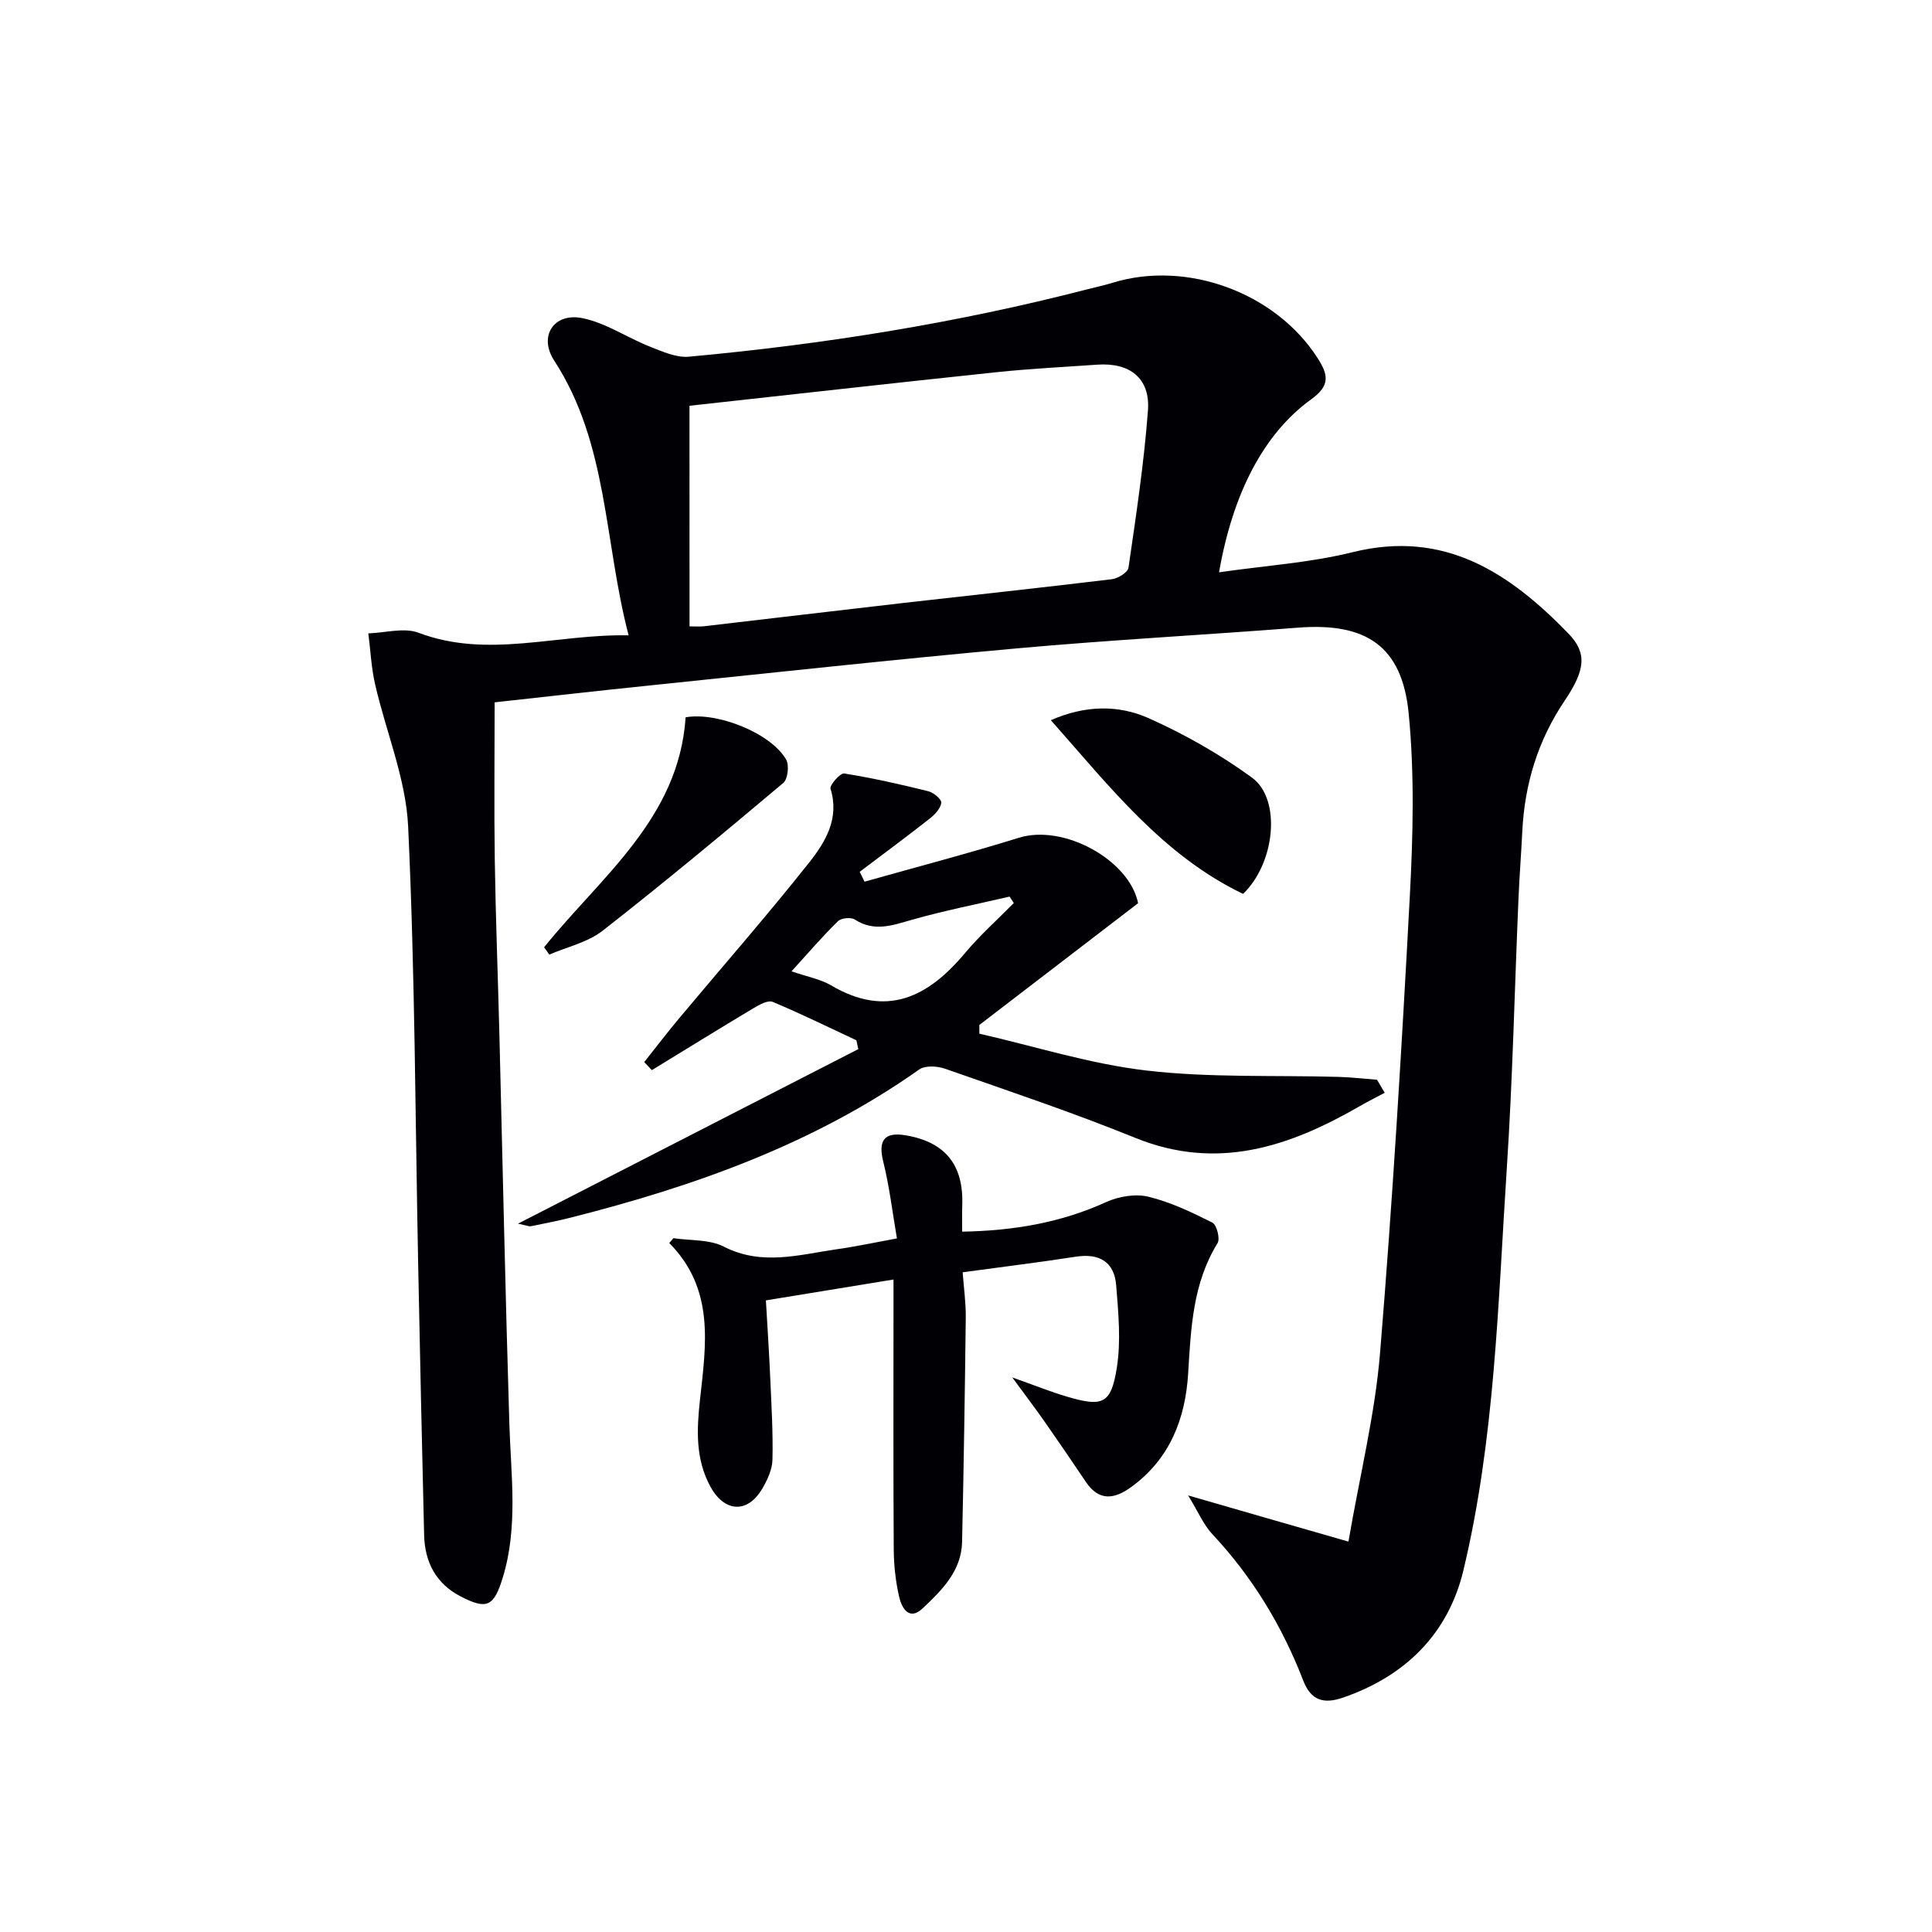
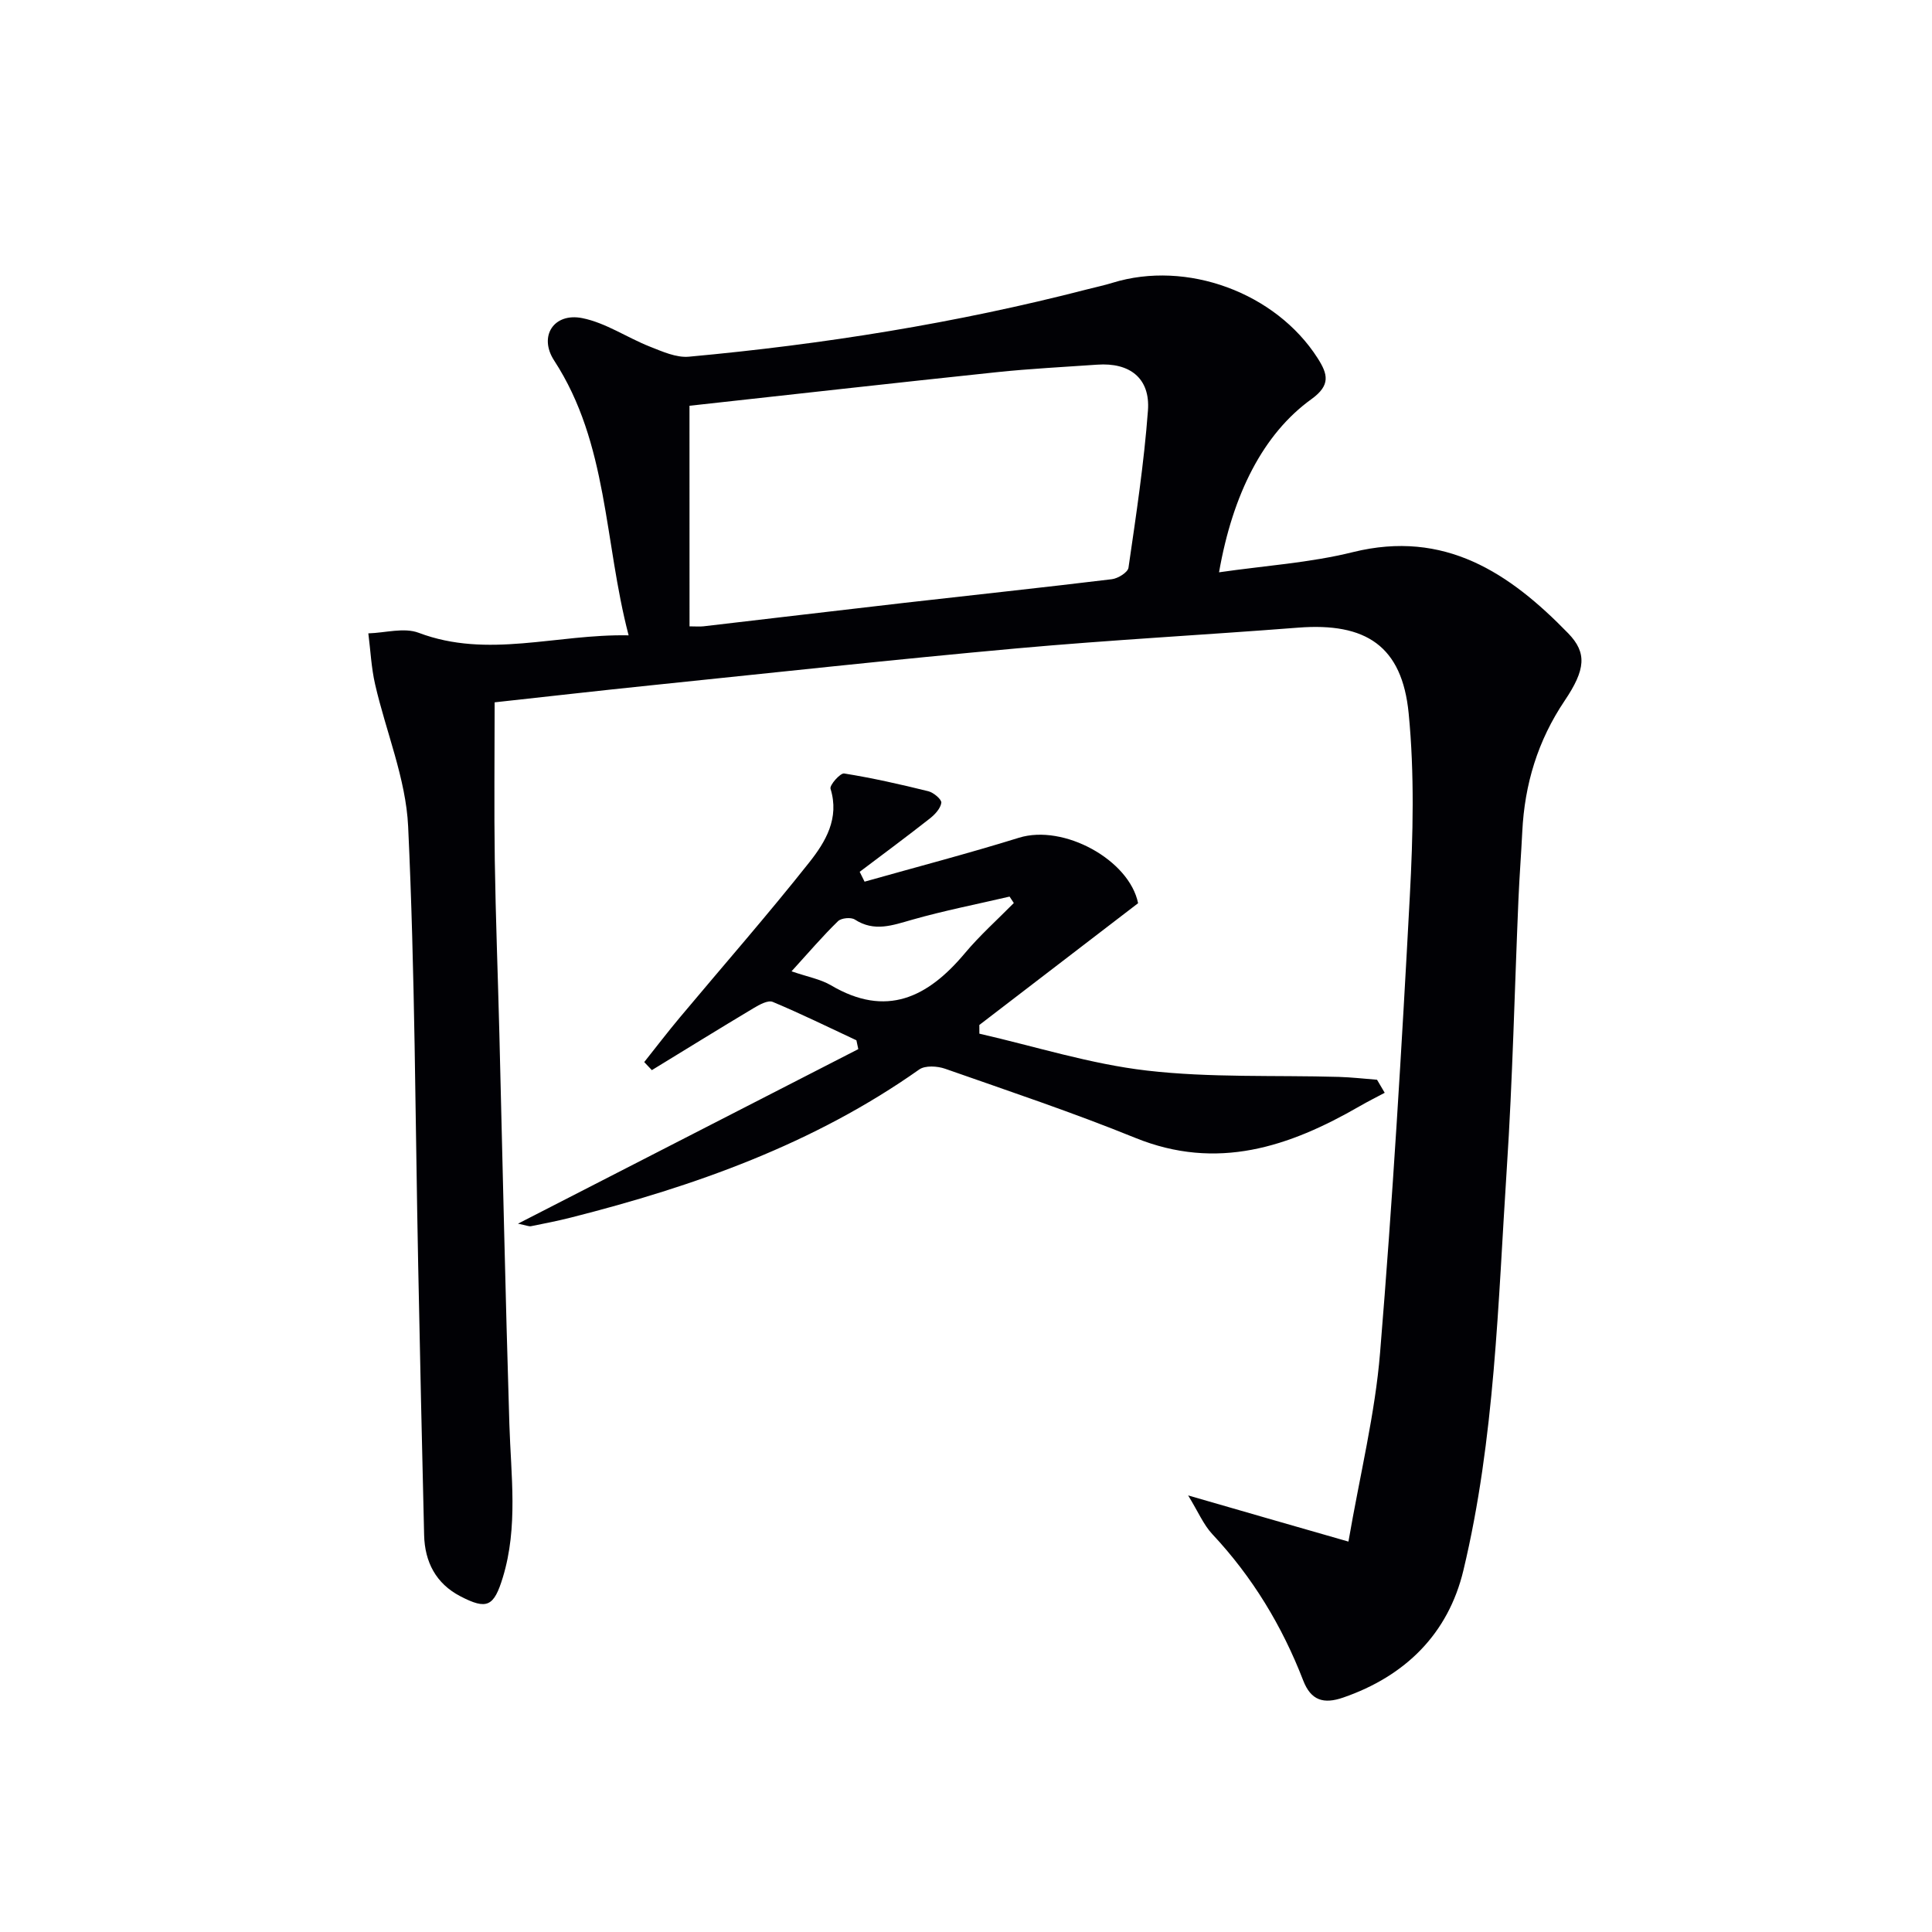
<svg xmlns="http://www.w3.org/2000/svg" enable-background="new 0 0 400 400" viewBox="0 0 400 400">
  <g fill="#010105">
    <path d="m279.18 319.17c2.42-14.02 5.52-26.48 6.55-39.11 2.59-31.48 4.48-63.02 6.16-94.56.67-12.57.98-25.31-.24-37.8-1.36-13.96-8.84-18.85-22.91-17.75-19.4 1.51-38.83 2.54-58.21 4.29-25.31 2.29-50.59 5.05-75.87 7.66-10.72 1.1-21.42 2.33-32.25 3.51 0 11.17-.13 21.94.03 32.71.18 11.98.65 23.95.95 35.93.68 26.95 1.24 53.9 2.07 80.84.33 10.61 1.83 21.23-1.35 31.68-1.85 6.06-3.28 6.79-8.8 3.92-5.07-2.64-7.36-7.11-7.5-12.65-.46-18.64-.85-37.28-1.23-55.92-.61-30.29-.66-60.6-2.08-90.84-.47-9.88-4.59-19.58-6.84-29.41-.79-3.44-.95-7.02-1.4-10.54 3.49-.1 7.39-1.26 10.41-.12 14.34 5.42 28.47.23 43.48.53-5.11-19.5-4.22-39.7-15.42-56.9-3.27-5.02-.07-9.94 5.8-8.78 4.86.96 9.28 4.03 14.01 5.9 2.59 1.02 5.47 2.33 8.09 2.09 27.81-2.55 55.33-6.94 82.4-13.93 1.77-.46 3.56-.83 5.3-1.37 15.38-4.75 33.8 2.04 42.47 15.6 2.12 3.32 2.74 5.59-1.3 8.5-9.93 7.16-16.28 19.61-19.11 35.84 9.43-1.37 18.78-1.96 27.72-4.18 18.98-4.69 32.42 4.3 44.57 16.81 3.93 4.05 3.6 7.52-.74 13.96-5.56 8.26-8.29 17.29-8.77 27.13-.23 4.65-.59 9.29-.79 13.95-.8 18.62-1.2 37.26-2.42 55.85-1.82 27.83-2.45 55.85-8.98 83.12-3.14 13.1-11.98 21.88-24.91 26.34-4.03 1.39-6.65.6-8.25-3.53-4.36-11.28-10.51-21.44-18.82-30.31-1.83-1.96-2.92-4.61-5.01-8.02 11.38 3.3 21.48 6.2 33.19 9.56zm-136.42-189.49c1.27 0 2.1.08 2.9-.01 13.84-1.61 27.68-3.26 41.52-4.85 14.34-1.64 28.69-3.16 43.01-4.9 1.27-.15 3.31-1.41 3.45-2.38 1.57-10.82 3.22-21.66 4.03-32.55.5-6.68-3.76-9.97-10.5-9.49-6.95.49-13.91.83-20.84 1.56-21.11 2.22-42.2 4.6-63.58 6.95.01 15.46.01 30.37.01 45.67z" />
    <path d="m179 182.54c10.66-3.01 21.38-5.81 31.95-9.09 9.29-2.89 22.88 4.6 24.68 13.55-11.08 8.5-21.98 16.85-32.87 25.21 0 .6 0 1.2.01 1.8 11.55 2.64 22.98 6.29 34.68 7.64 13.12 1.52 26.49.93 39.74 1.31 2.64.08 5.27.38 7.91.59.53.9 1.06 1.8 1.59 2.7-1.72.92-3.48 1.79-5.17 2.77-14.61 8.43-29.53 13.44-46.48 6.56-12.92-5.25-26.17-9.68-39.34-14.3-1.62-.57-4.15-.73-5.39.15-21.84 15.42-46.49 24.16-72.1 30.65-2.73.69-5.5 1.24-8.26 1.79-.43.09-.93-.16-2.71-.52 24.12-12.37 47.29-24.25 70.46-36.14-.13-.61-.26-1.22-.39-1.83-5.76-2.69-11.47-5.5-17.33-7.95-.98-.41-2.76.58-3.95 1.29-7.06 4.22-14.05 8.55-21.07 12.84-.53-.56-1.05-1.11-1.58-1.67 2.45-3.08 4.84-6.21 7.36-9.22 8.96-10.71 18.18-21.22 26.84-32.16 3.32-4.2 6.27-9.08 4.37-15.21-.23-.74 2.02-3.29 2.83-3.16 5.86.94 11.66 2.25 17.43 3.68 1.09.27 2.78 1.71 2.68 2.39-.17 1.19-1.34 2.44-2.4 3.27-4.77 3.75-9.65 7.36-14.5 11.02.33.67.67 1.35 1.01 2.04zm-15.12 18.56c3.35 1.16 6 1.62 8.17 2.9 11.46 6.76 20.04 2.51 27.71-6.64 3.1-3.7 6.74-6.95 10.14-10.4-.29-.44-.59-.89-.88-1.33-6.73 1.57-13.53 2.9-20.17 4.79-4.07 1.15-7.82 2.58-11.87-.04-.8-.52-2.81-.32-3.48.34-3.17 3.08-6.04 6.45-9.62 10.38z" />
-     <path d="m185.7 256.4c-.95-5.53-1.56-10.77-2.82-15.84-1.11-4.44.17-6.27 4.67-5.5 8.19 1.4 12 6.16 11.67 14.55-.06 1.62-.01 3.24-.01 5.39 10.69-.19 20.46-1.86 29.85-6.14 2.58-1.17 6.03-1.74 8.71-1.09 4.59 1.11 8.99 3.22 13.24 5.36.9.45 1.64 3.34 1.07 4.25-5.13 8.32-5.51 17.58-6.08 26.91-.57 9.47-3.81 17.82-11.86 23.63-3.43 2.48-6.61 2.93-9.31-1.09-2.87-4.27-5.77-8.51-8.72-12.73-1.83-2.61-3.77-5.15-6.53-8.92 4.67 1.65 7.98 3 11.39 4 7.32 2.15 9.06 1.51 10.25-5.96.89-5.57.33-11.44-.13-17.14-.4-4.86-3.52-6.65-8.39-5.89-7.53 1.17-15.1 2.09-23.39 3.22.24 3.3.68 6.36.64 9.42-.18 15.47-.42 30.94-.76 46.4-.13 6.04-4.2 10.02-8.17 13.77-2.79 2.64-4.33-.08-4.85-2.35-.74-3.21-1.11-6.57-1.13-9.88-.11-16.66-.05-33.31-.05-49.97 0-1.8 0-3.6 0-5.89-9.05 1.48-17.51 2.86-26.42 4.32.32 5.56.67 10.8.9 16.05.25 5.64.59 11.3.46 16.94-.05 2.02-1.05 4.19-2.11 5.99-3.04 5.18-7.79 4.91-10.7-.35-3.17-5.74-2.87-11.88-2.2-18.02 1.25-11.43 3.11-22.92-6.36-32.49.29-.33.58-.67.87-1 3.5.53 7.43.22 10.42 1.75 7.84 4.01 15.52 1.69 23.29.56 3.78-.52 7.5-1.33 12.56-2.26z" />
-     <path d="m257.36 185.07c-16.59-7.97-27.61-22.21-39.79-35.96 7.08-3.12 13.98-3.21 20.22-.43 7.49 3.34 14.78 7.49 21.41 12.31 6.12 4.44 4.84 17.69-1.84 24.08z" />
-     <path d="m112.65 196.12c11.78-14.64 27.91-26.67 29.3-47.61 6.55-1.16 17.69 3.28 20.81 8.75.67 1.17.36 4.03-.58 4.83-12.33 10.38-24.72 20.69-37.42 30.61-3.08 2.41-7.32 3.33-11.03 4.94-.36-.5-.72-1.01-1.08-1.52z" />
  </g>
</svg>